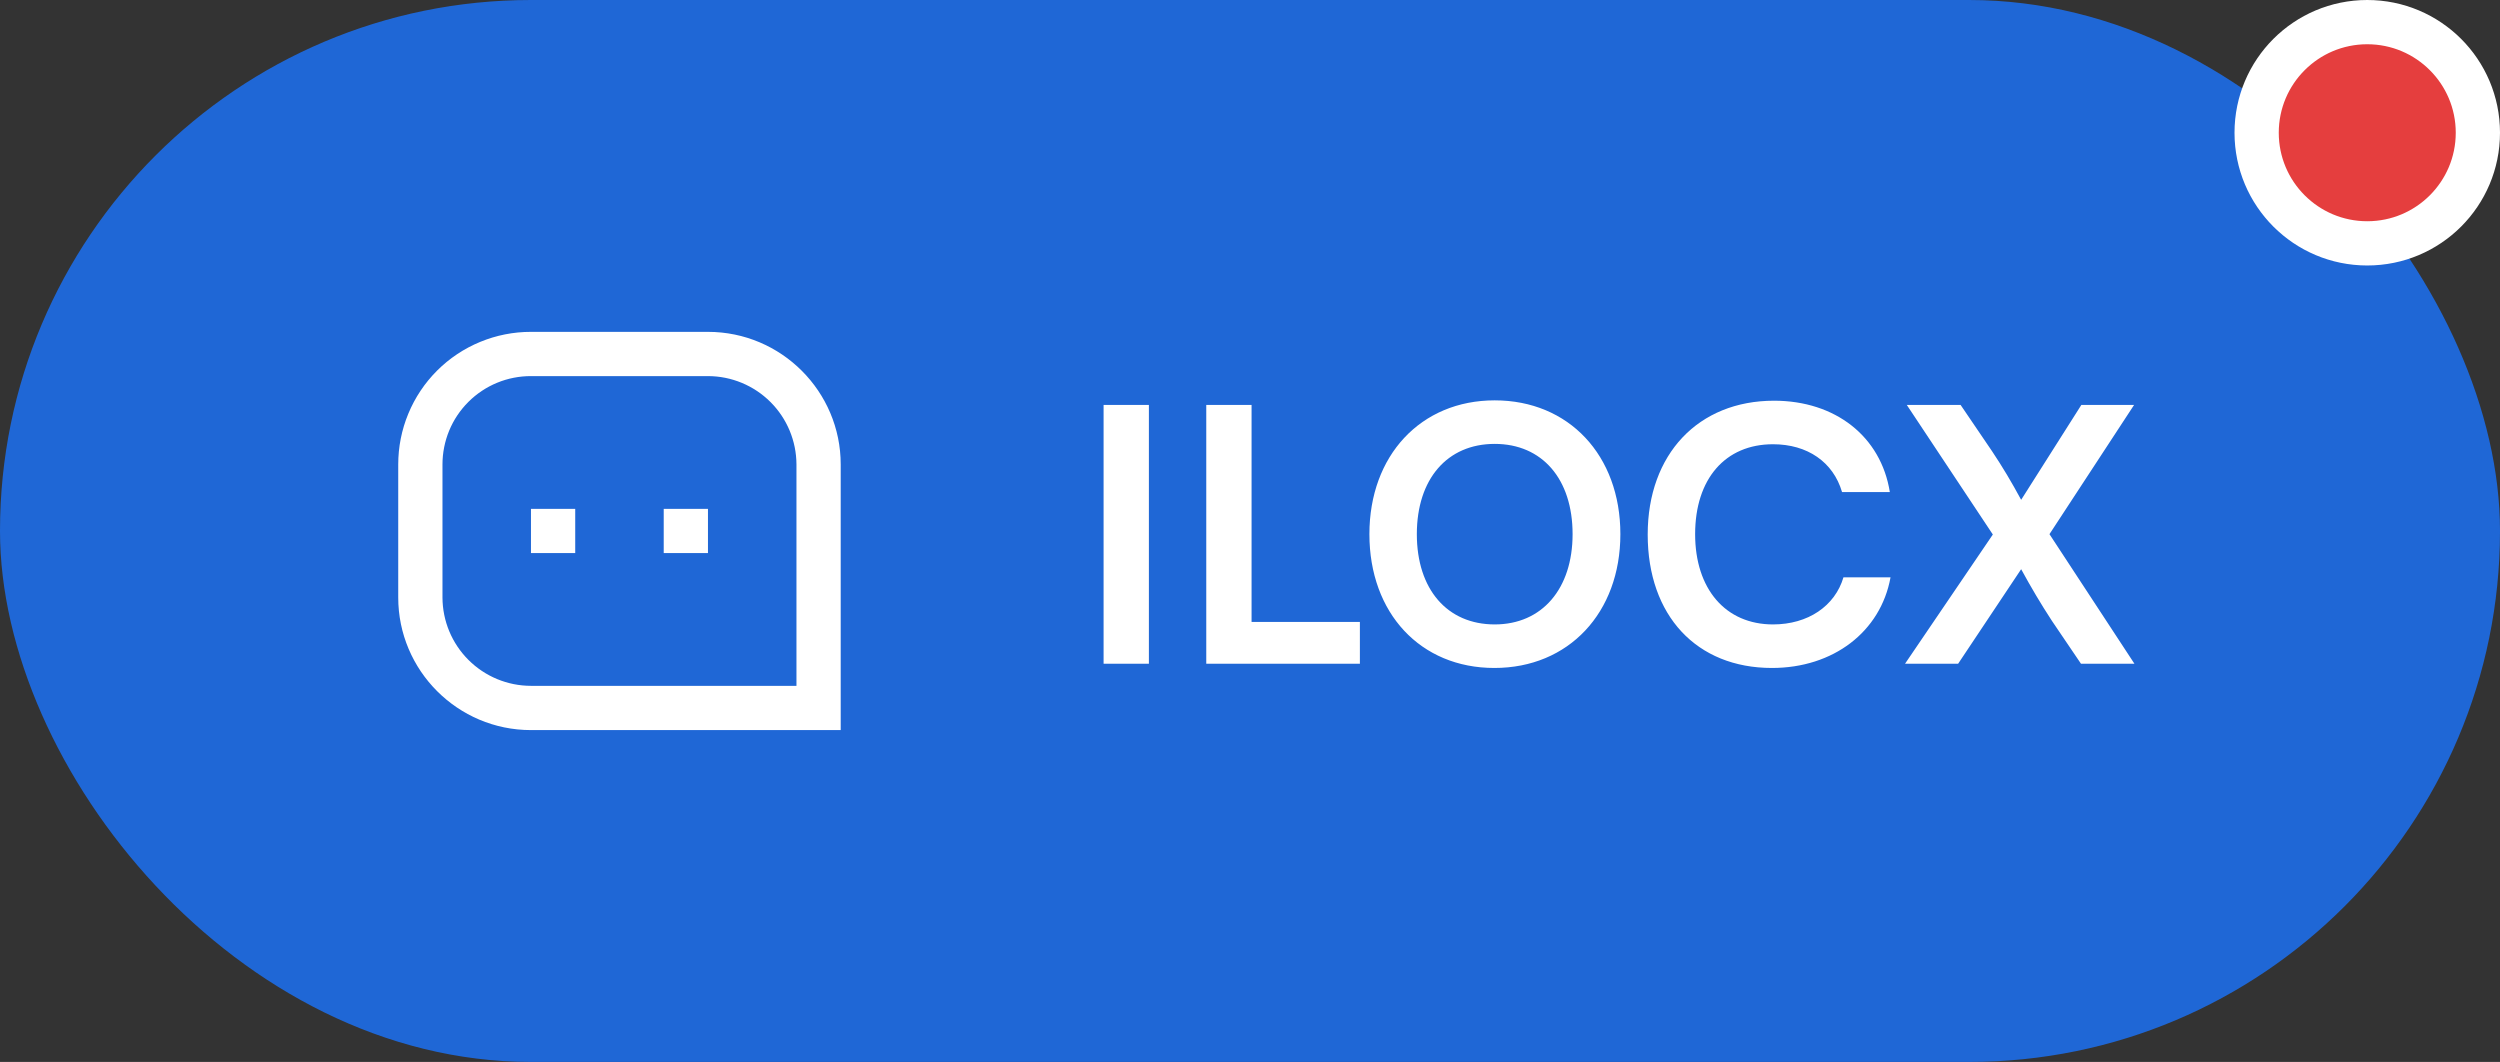
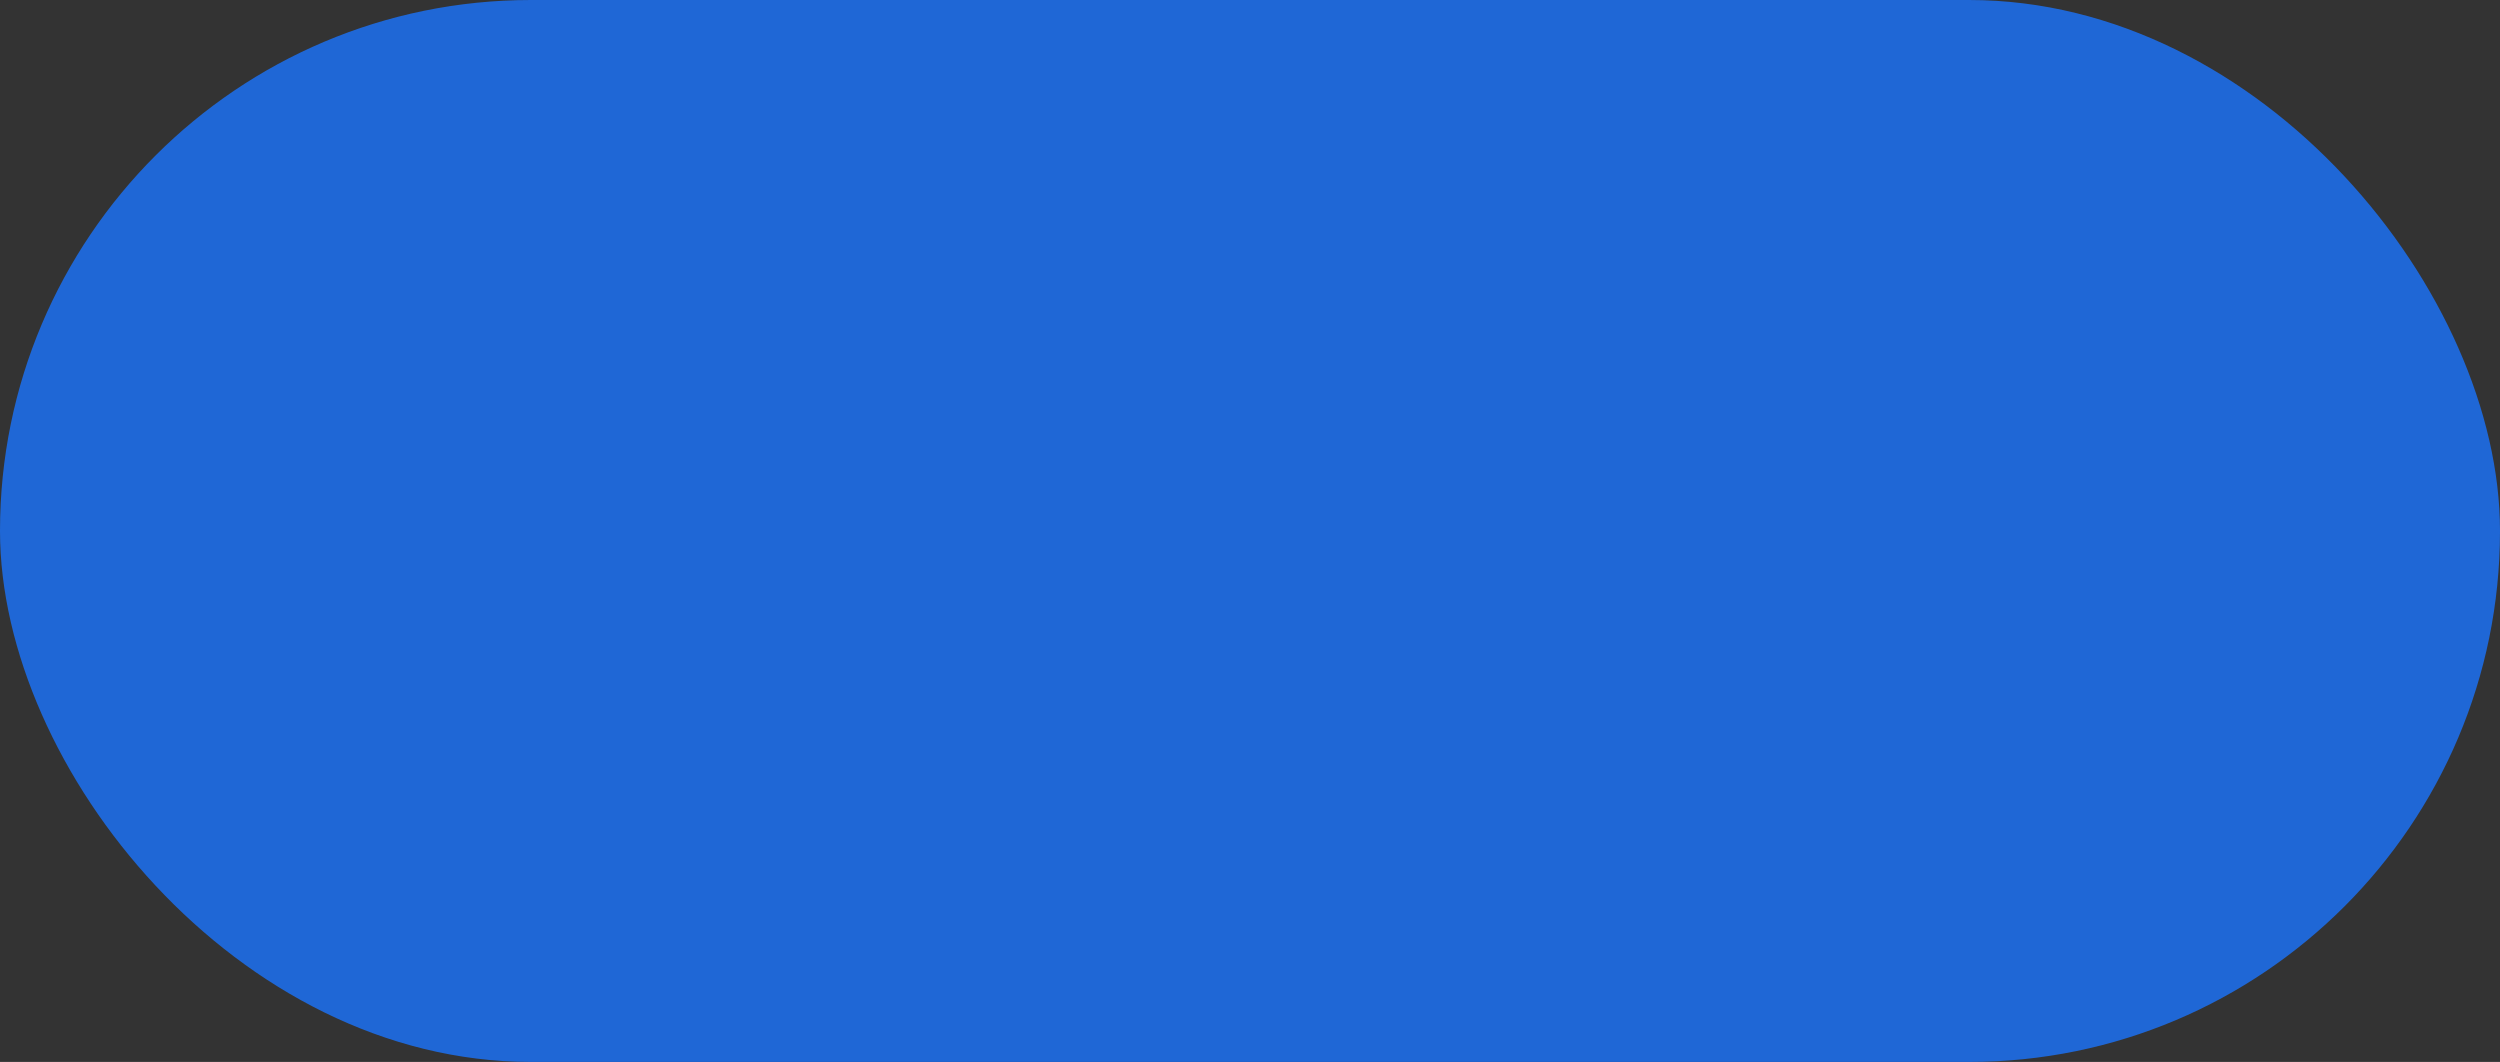
<svg xmlns="http://www.w3.org/2000/svg" width="113" height="48" viewBox="0 0 113 48" fill="none">
  <rect x="0" y="0" width="113" height="48" fill="#333333" stroke="none" />
  <rect width="113" height="48" rx="24" fill="#1F67D6" />
-   <path d="M18 20.994C18 20.206 18.154 19.426 18.456 18.698C18.757 17.97 19.199 17.309 19.756 16.752C20.314 16.195 20.976 15.754 21.704 15.454C22.432 15.153 23.212 14.999 24 15H32C35.313 15 38 17.695 38 20.994V33H24C20.687 33 18 30.305 18 27.006V20.994ZM36 31V20.994C35.997 19.934 35.575 18.919 34.825 18.171C34.075 17.422 33.059 17.001 32 17H24C23.475 16.999 22.955 17.101 22.469 17.301C21.984 17.501 21.542 17.796 21.171 18.166C20.799 18.538 20.504 18.978 20.303 19.464C20.103 19.949 20 20.469 20 20.994V27.006C20.003 28.066 20.425 29.081 21.175 29.829C21.925 30.578 22.941 30.999 24 31H36ZM30 23H32V25H30V23ZM24 23H26V25H24V23Z" fill="white" />
-   <path d="M51.93 18.304H49.882V30H51.93V18.304ZM56.571 18.304H54.523V30H61.467V28.112H56.571V18.304ZM73.241 24.144C73.241 20.576 70.905 18.096 67.561 18.096C64.217 18.096 61.897 20.592 61.897 24.144C61.897 27.712 64.201 30.192 67.545 30.192C70.905 30.192 73.241 27.696 73.241 24.144ZM71.081 24.144C71.081 26.608 69.705 28.224 67.561 28.224C65.417 28.224 64.041 26.64 64.041 24.144C64.041 21.648 65.417 20.064 67.561 20.064C69.705 20.064 71.081 21.648 71.081 24.144ZM80.092 30.192C82.86 30.192 85.004 28.56 85.452 26.096H83.324C82.94 27.392 81.724 28.224 80.14 28.224C77.996 28.224 76.62 26.624 76.62 24.144C76.62 21.648 77.98 20.08 80.14 20.08C81.692 20.08 82.86 20.88 83.26 22.24H85.42C85.02 19.728 82.956 18.112 80.188 18.112C76.764 18.112 74.476 20.528 74.476 24.16C74.476 27.824 76.684 30.192 80.092 30.192ZM90.076 24.16L86.108 30H88.508L91.356 25.728C91.82 26.576 92.236 27.28 92.748 28.064L94.06 30H96.476L92.636 24.144L96.46 18.304H94.076L91.356 22.592C90.924 21.792 90.524 21.12 90.044 20.4L88.62 18.304H86.188L90.076 24.16Z" fill="white" />
-   <circle cx="107" cy="6" r="5" fill="#E53E3E" stroke="white" stroke-width="2" />
</svg>